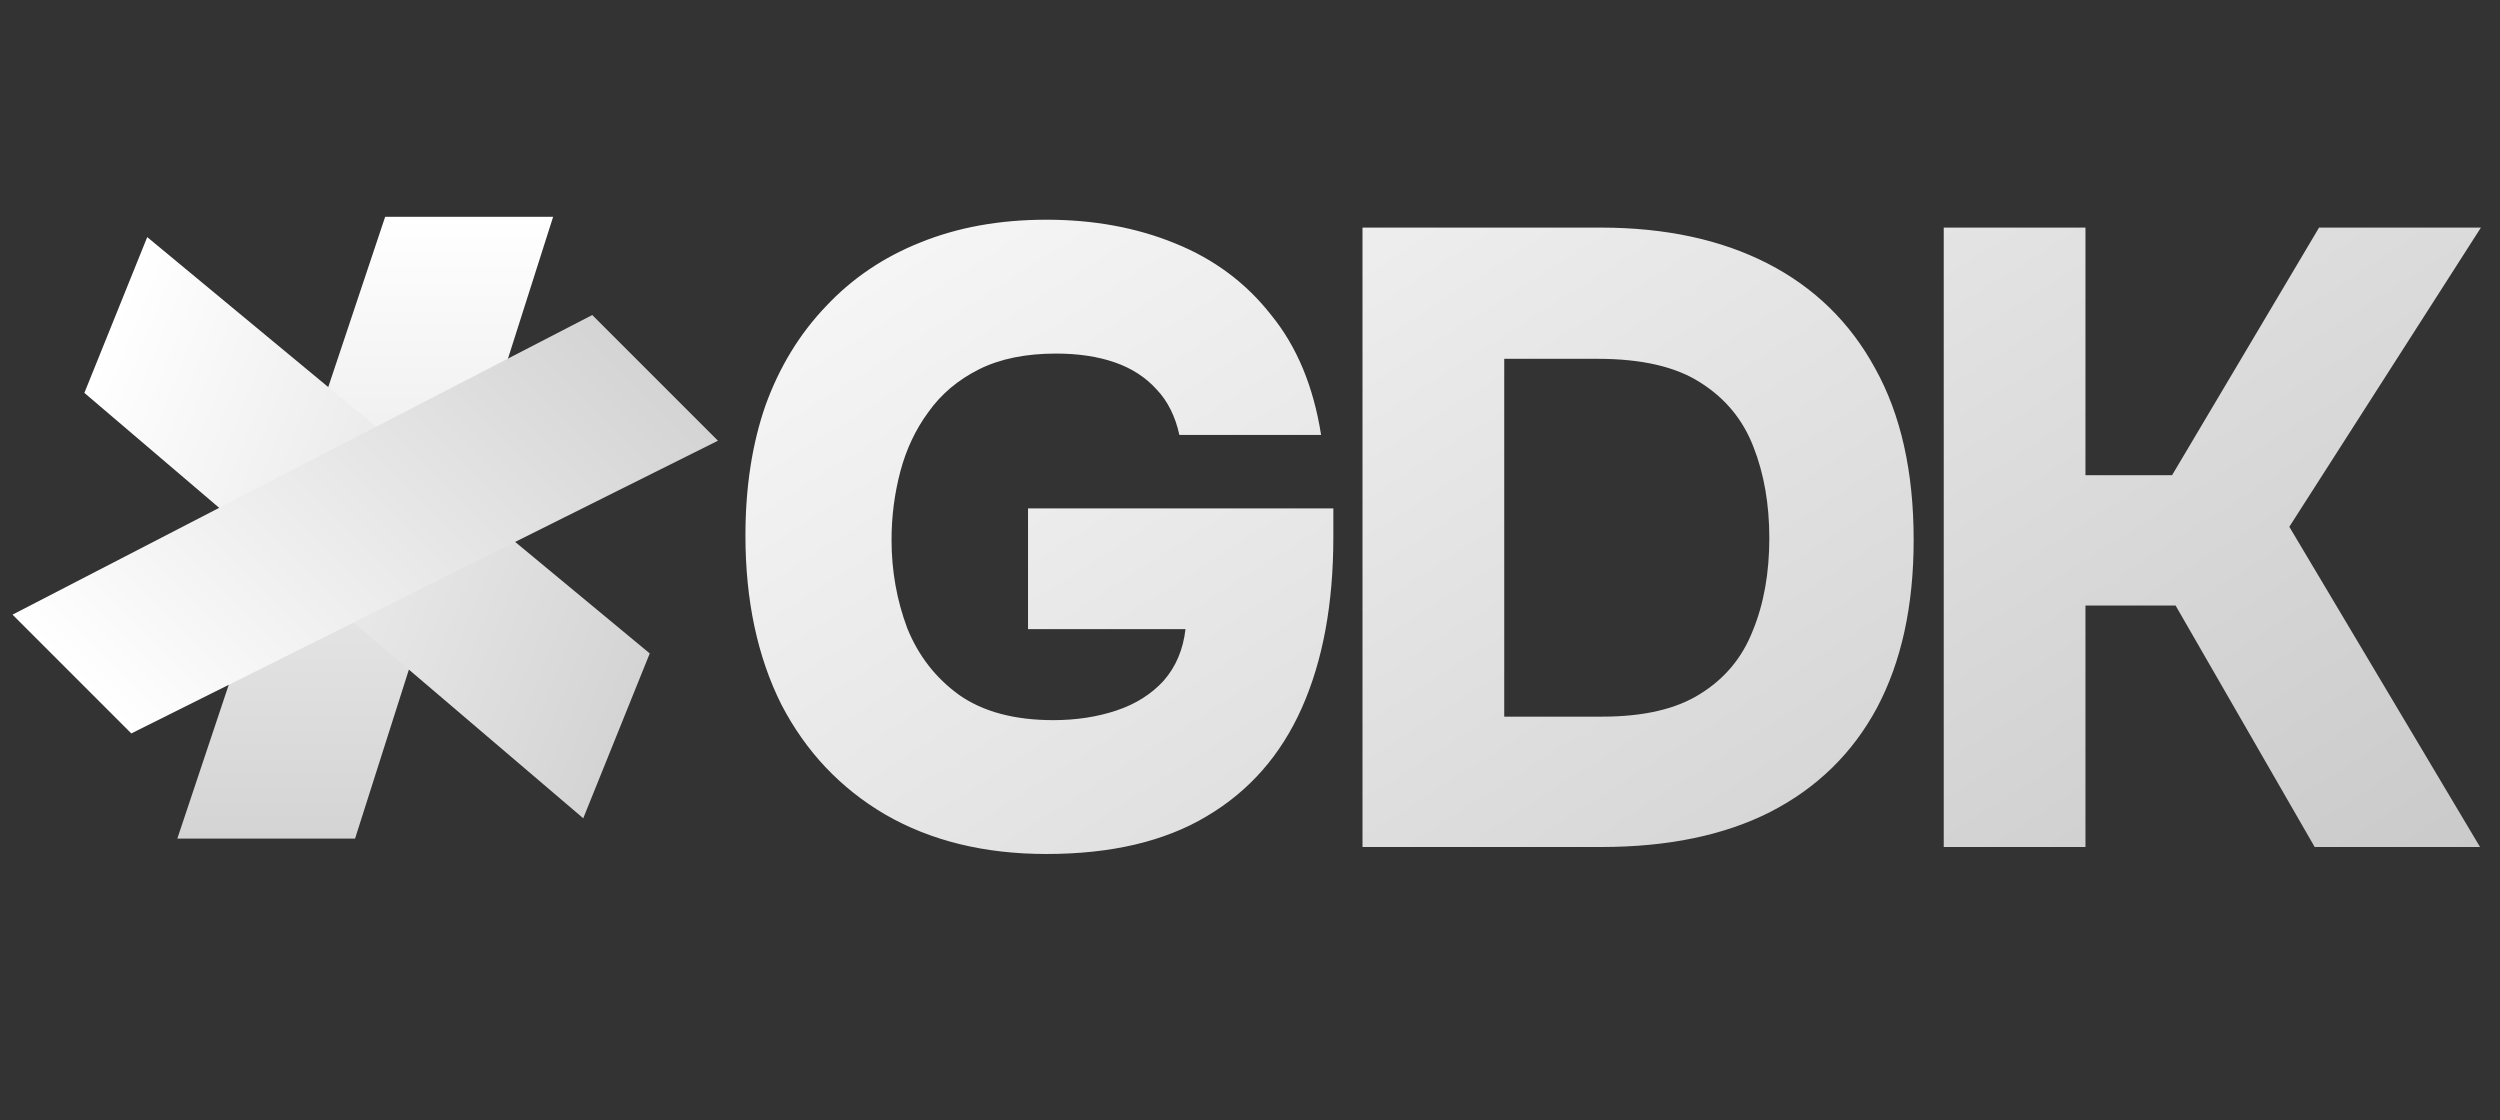
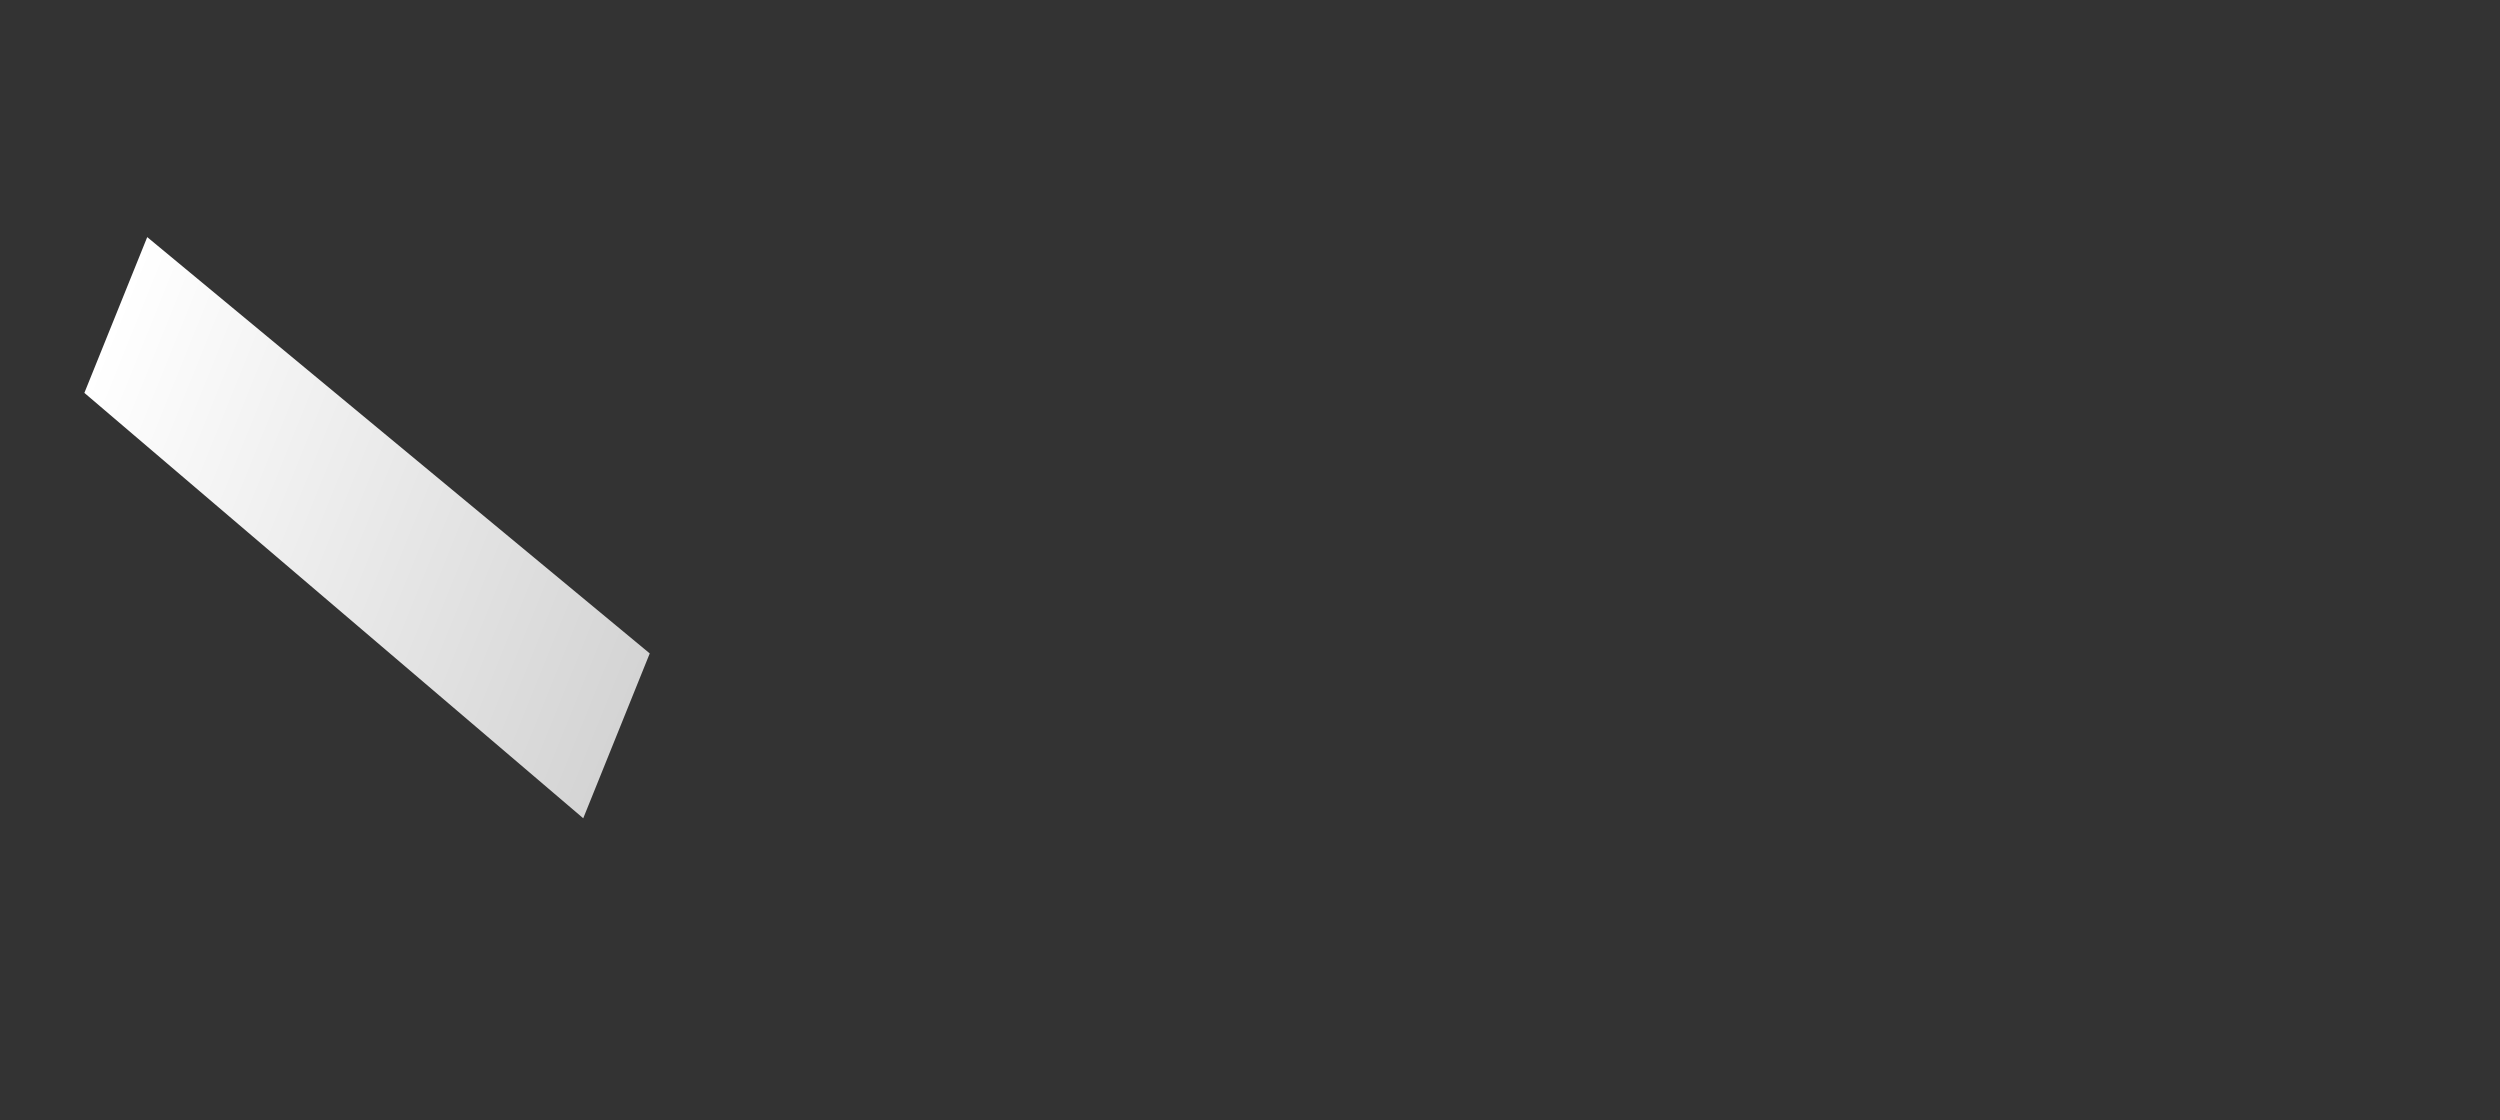
<svg xmlns="http://www.w3.org/2000/svg" width="183" height="82" viewBox="0 0 183 82" fill="none">
  <rect x="0" y="0" width="183" height="82" fill="#333333" stroke="none" />
-   <path d="M76.596 62.512C72.07 62.512 68.142 61.552 64.812 59.63C61.525 57.709 58.985 55.02 57.191 51.562C55.441 48.061 54.566 43.941 54.566 39.202C54.566 35.658 55.057 32.477 56.039 29.66C57.063 26.842 58.536 24.43 60.458 22.423C62.379 20.374 64.684 18.816 67.374 17.748C70.106 16.638 73.18 16.083 76.596 16.083C80.054 16.083 83.192 16.66 86.01 17.812C88.87 18.965 91.218 20.715 93.054 23.064C94.933 25.369 96.149 28.294 96.704 31.837H86.33C86.031 30.471 85.476 29.361 84.665 28.507C83.854 27.61 82.829 26.949 81.591 26.522C80.353 26.095 78.922 25.881 77.3 25.881C75.08 25.881 73.202 26.266 71.665 27.034C70.128 27.803 68.889 28.849 67.95 30.172C67.011 31.453 66.328 32.904 65.901 34.527C65.474 36.149 65.261 37.814 65.261 39.522C65.261 41.785 65.645 43.941 66.413 45.99C67.225 47.997 68.484 49.619 70.192 50.857C71.942 52.095 74.248 52.714 77.108 52.714C78.773 52.714 80.31 52.479 81.719 52.01C83.128 51.54 84.281 50.814 85.177 49.832C86.074 48.808 86.607 47.548 86.778 46.054H75.251V37.217H97.601V39.33C97.601 44.197 96.832 48.359 95.295 51.818C93.758 55.276 91.432 57.923 88.315 59.759C85.241 61.594 81.335 62.512 76.596 62.512ZM99.735 62V16.66H117.154C121.893 16.66 125.97 17.535 129.386 19.285C132.801 21.036 135.427 23.597 137.263 26.97C139.141 30.343 140.08 34.527 140.08 39.522C140.08 44.346 139.184 48.445 137.391 51.818C135.598 55.148 132.993 57.688 129.578 59.438C126.205 61.146 122.085 62 117.218 62H99.735ZM110.11 52.458H117.282C120.313 52.458 122.704 51.903 124.455 50.793C126.248 49.683 127.529 48.146 128.297 46.182C129.108 44.218 129.514 41.955 129.514 39.394C129.514 36.918 129.13 34.698 128.361 32.734C127.593 30.727 126.291 29.147 124.455 27.995C122.662 26.842 120.164 26.266 116.962 26.266H110.11V52.458ZM142.282 62V16.66H152.656V34.783H158.996L169.755 16.66H181.603L167.578 38.561L181.538 62H169.435L159.253 44.325H152.656V62H142.282Z" fill="url(#paint0_linear_2231_9)" />
-   <path d="M25.991 61.384H12.98L28.194 15.869H40.49L25.991 61.384Z" fill="url(#paint1_linear_2231_9)" />
  <path d="M47.561 47.831L42.693 59.897L6.176 28.759L10.777 17.356L47.561 47.831Z" fill="url(#paint2_linear_2231_9)" />
-   <path d="M43.352 23.06L52.553 32.261L9.611 53.687L0.916 44.992L43.352 23.06Z" fill="url(#paint3_linear_2231_9)" />
  <defs>
    <linearGradient id="paint0_linear_2231_9" x1="52.517" y1="0" x2="125.765" y2="114.225" gradientUnits="userSpaceOnUse">
      <stop stop-color="white" />
      <stop offset="1" stop-color="#C4C4C4" />
    </linearGradient>
    <linearGradient id="paint1_linear_2231_9" x1="26.735" y1="15.869" x2="26.735" y2="61.384" gradientUnits="userSpaceOnUse">
      <stop stop-color="white" />
      <stop offset="1" stop-color="#D4D4D4" />
    </linearGradient>
    <linearGradient id="paint2_linear_2231_9" x1="5.63" y1="30.112" x2="47.839" y2="47.141" gradientUnits="userSpaceOnUse">
      <stop stop-color="white" />
      <stop offset="1" stop-color="#D4D4D4" />
    </linearGradient>
    <linearGradient id="paint3_linear_2231_9" x1="10.642" y1="54.718" x2="42.826" y2="22.534" gradientUnits="userSpaceOnUse">
      <stop stop-color="white" />
      <stop offset="1" stop-color="#D4D4D4" />
    </linearGradient>
  </defs>
</svg>